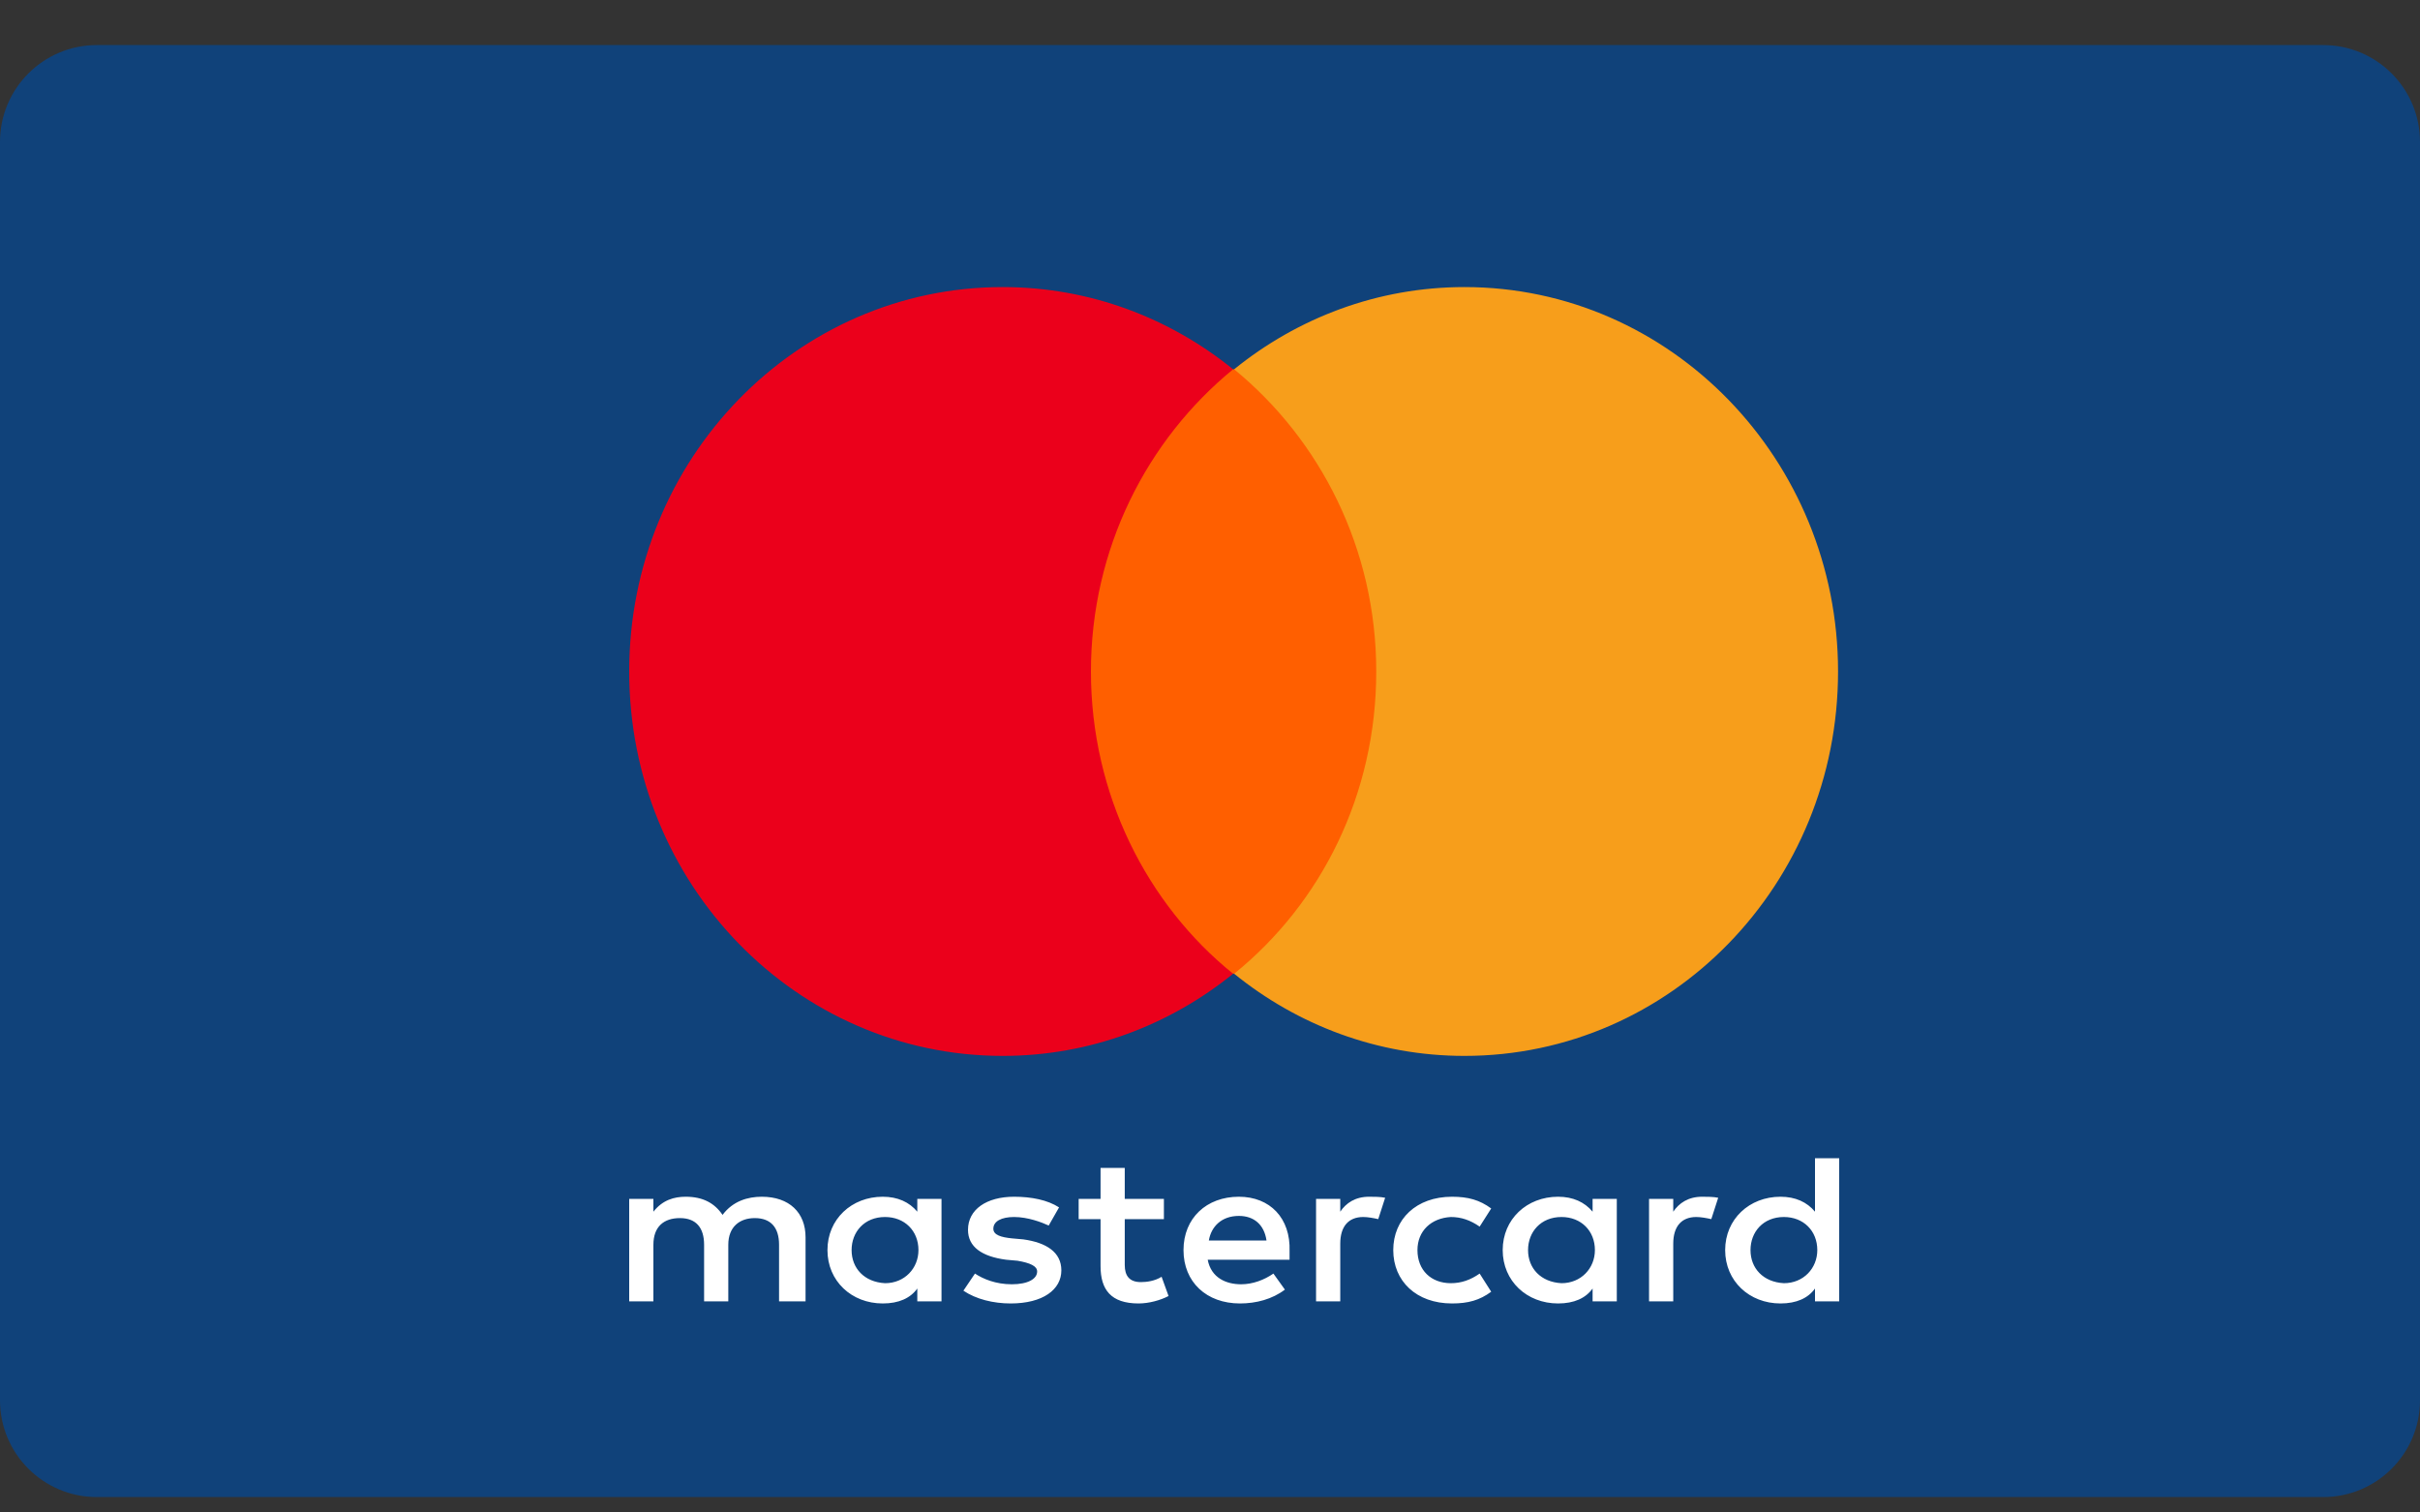
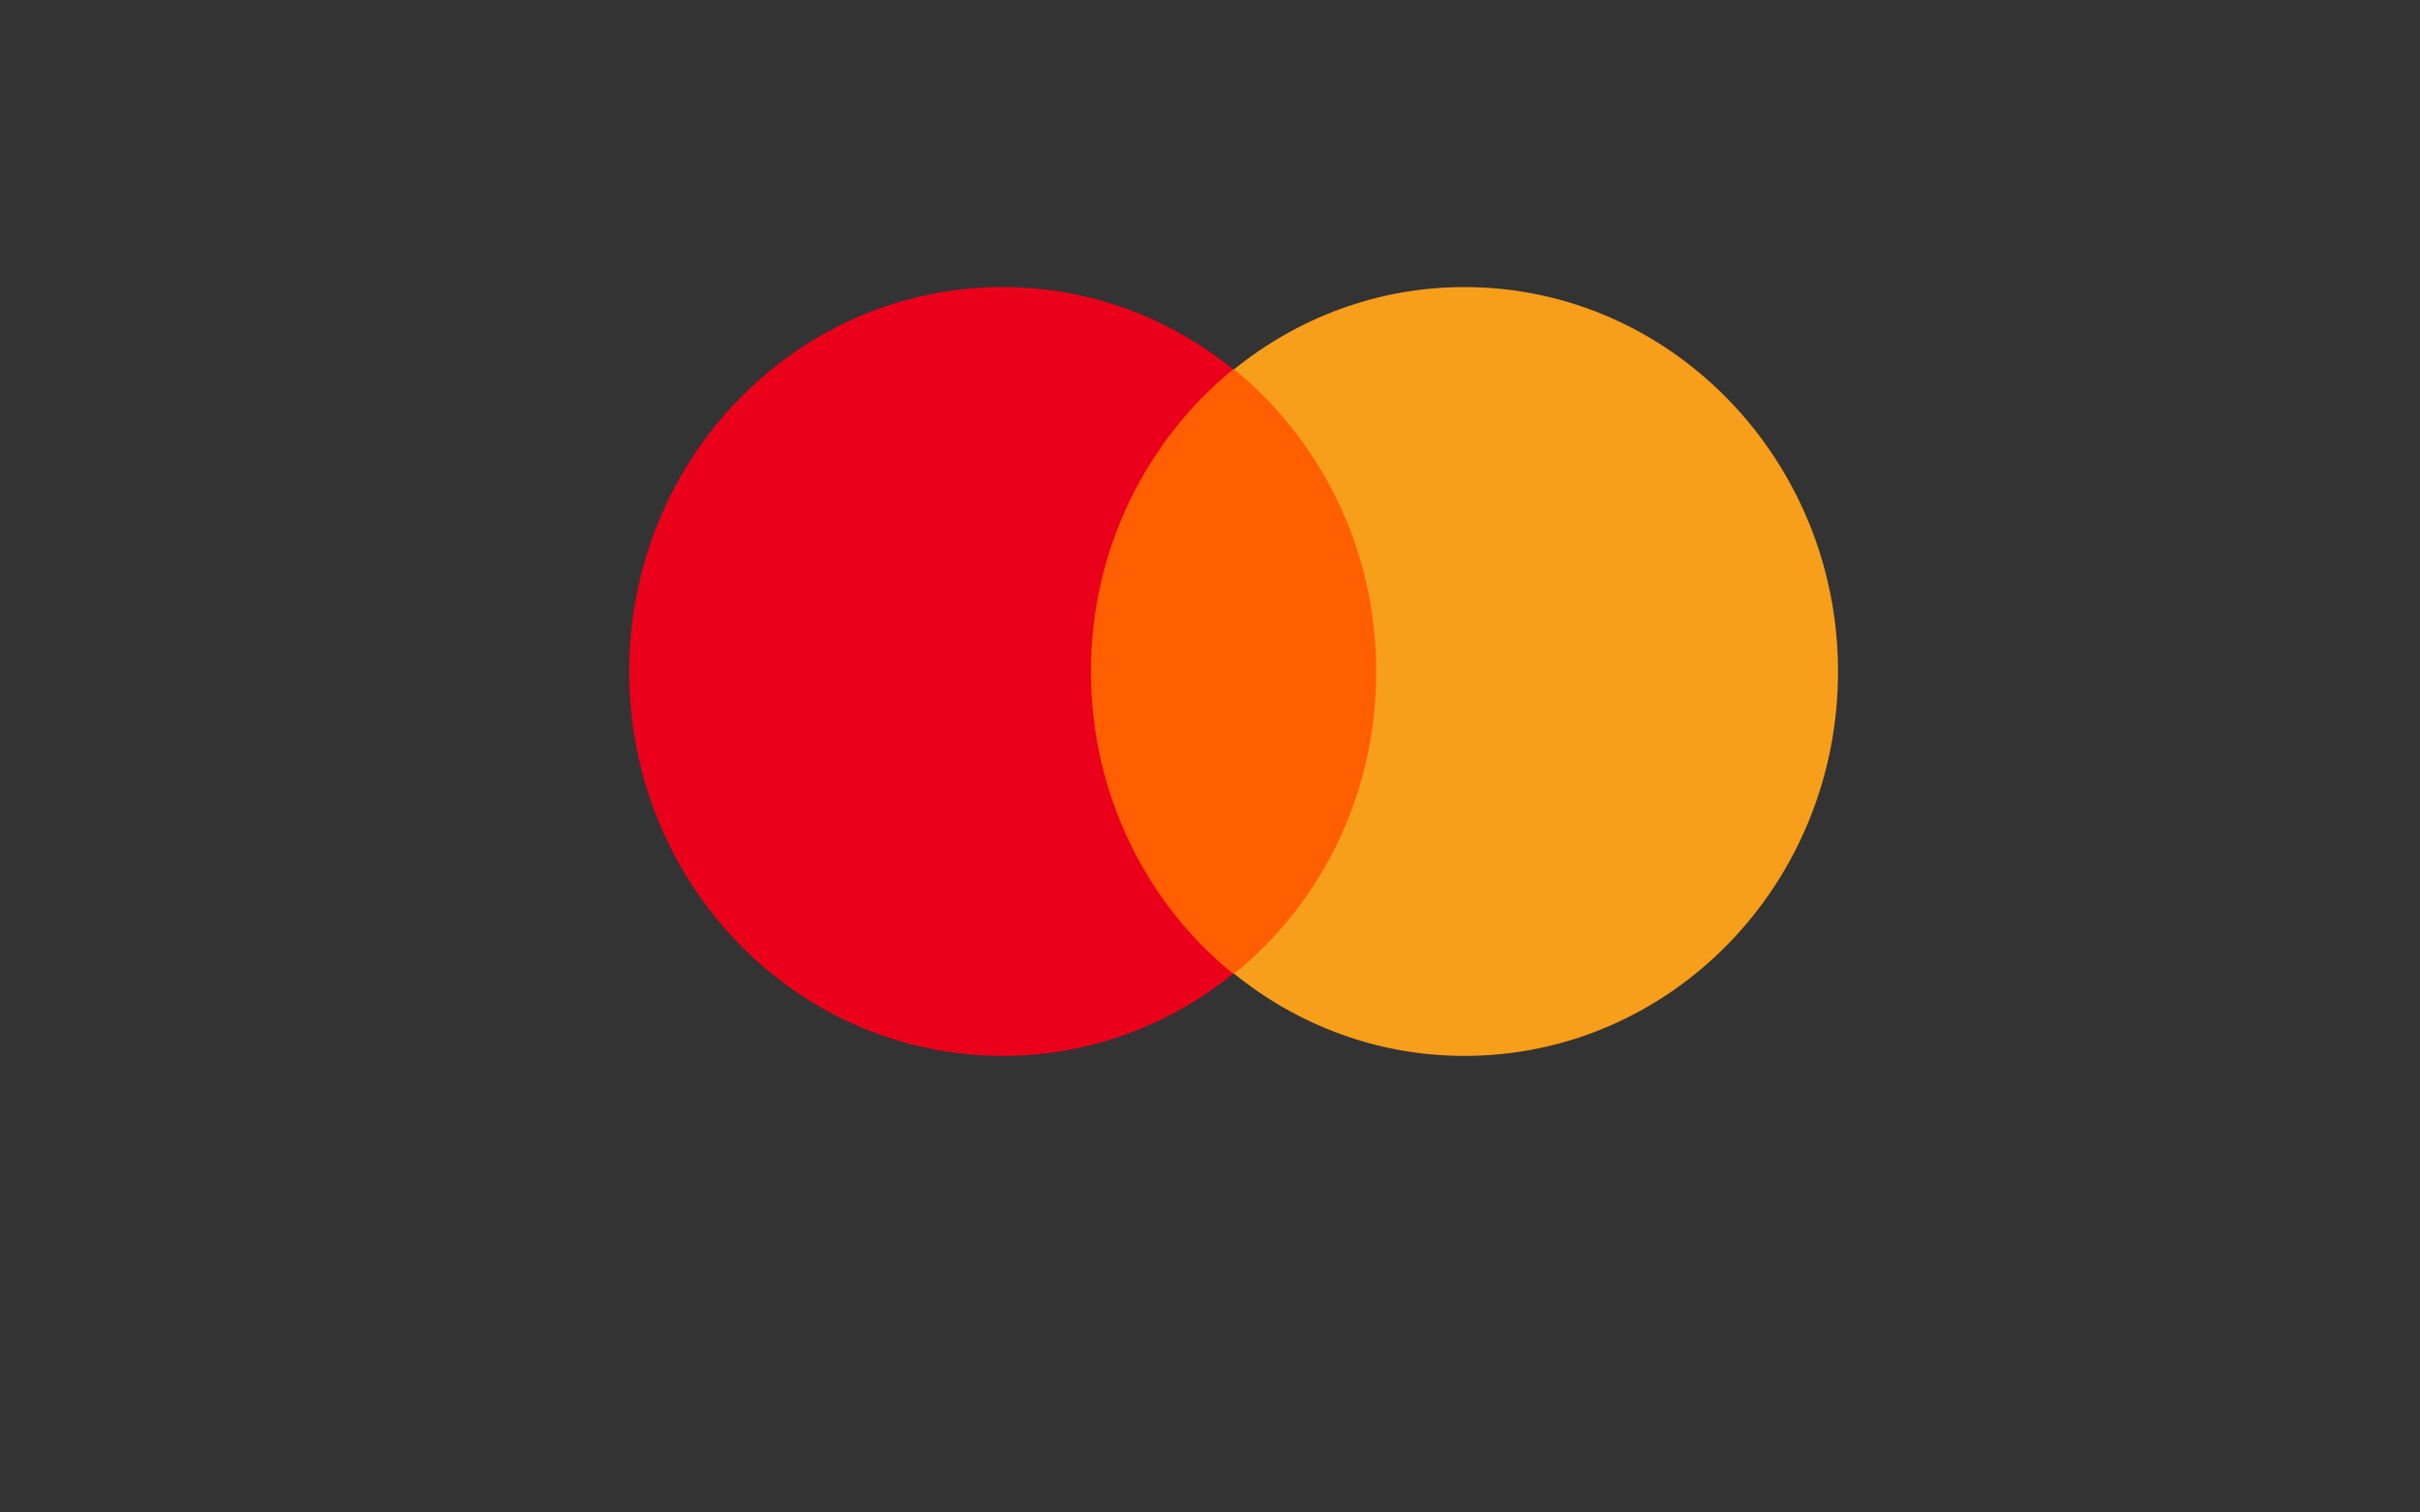
<svg xmlns="http://www.w3.org/2000/svg" width="40" height="25" viewBox="0 0 40 25" fill="none">
  <rect x="0" y="0" width="40" height="25" fill="#333333" stroke="none" />
  <g clip-path="url(#clip0_2358_148)">
-     <path d="M38.4 0.745H1.6C0.717 0.745 0 1.462 0 2.345V23.145C0 24.029 0.717 24.745 1.6 24.745H38.4C39.284 24.745 40 24.029 40 23.145V2.345C40 1.462 39.284 0.745 38.4 0.745Z" fill="#10427A" />
    <path d="M23.091 6.104H17.689V16.094H23.091V6.104Z" fill="#FF5F00" />
    <path d="M18.032 11.099C18.032 9.07 18.958 7.269 20.382 6.104C19.336 5.257 18.015 4.745 16.574 4.745C13.161 4.745 10.4 7.587 10.4 11.099C10.4 14.612 13.161 17.453 16.574 17.453C18.015 17.453 19.336 16.942 20.382 16.095C18.958 14.947 18.032 13.129 18.032 11.099Z" fill="#EB001B" />
    <path d="M30.381 11.099C30.381 14.612 27.619 17.453 24.206 17.453C22.766 17.453 21.445 16.942 20.399 16.095C21.84 14.93 22.748 13.129 22.748 11.099C22.748 9.07 21.822 7.269 20.399 6.104C21.445 5.257 22.766 4.745 24.206 4.745C27.619 4.745 30.381 7.605 30.381 11.099Z" fill="#F79E1B" />
-     <path d="M13.315 21.51V20.451C13.315 20.045 13.048 19.781 12.591 19.781C12.362 19.781 12.115 19.851 11.943 20.081C11.81 19.886 11.619 19.781 11.334 19.781C11.143 19.781 10.953 19.834 10.8 20.028V19.816H10.4V21.51H10.8V20.575C10.8 20.275 10.972 20.134 11.238 20.134C11.505 20.134 11.638 20.292 11.638 20.575V21.51H12.038V20.575C12.038 20.275 12.229 20.134 12.476 20.134C12.743 20.134 12.877 20.292 12.877 20.575V21.51H13.315ZM19.238 19.816H18.591V19.304H18.191V19.816H17.829V20.151H18.191V20.928C18.191 21.316 18.362 21.545 18.819 21.545C18.991 21.545 19.181 21.492 19.315 21.422L19.2 21.104C19.086 21.175 18.953 21.192 18.857 21.192C18.667 21.192 18.591 21.086 18.591 20.91V20.151H19.238V19.816ZM22.629 19.781C22.4 19.781 22.248 19.886 22.153 20.028V19.816H21.753V21.51H22.153V20.557C22.153 20.275 22.286 20.116 22.534 20.116C22.61 20.116 22.705 20.134 22.781 20.151L22.895 19.798C22.819 19.781 22.705 19.781 22.629 19.781ZM17.505 19.957C17.315 19.834 17.048 19.781 16.762 19.781C16.305 19.781 16 19.992 16 20.328C16 20.61 16.229 20.769 16.629 20.822L16.819 20.839C17.029 20.875 17.143 20.928 17.143 21.016C17.143 21.139 16.991 21.228 16.724 21.228C16.457 21.228 16.248 21.139 16.115 21.051L15.924 21.334C16.134 21.475 16.419 21.545 16.705 21.545C17.238 21.545 17.543 21.316 17.543 20.998C17.543 20.698 17.296 20.539 16.915 20.486L16.724 20.469C16.553 20.451 16.419 20.416 16.419 20.31C16.419 20.186 16.553 20.116 16.762 20.116C16.991 20.116 17.219 20.204 17.334 20.257L17.505 19.957ZM28.134 19.781C27.905 19.781 27.753 19.886 27.657 20.028V19.816H27.257V21.51H27.657V20.557C27.657 20.275 27.791 20.116 28.038 20.116C28.115 20.116 28.21 20.134 28.286 20.151L28.4 19.798C28.324 19.781 28.21 19.781 28.134 19.781ZM23.029 20.663C23.029 21.175 23.41 21.545 24 21.545C24.267 21.545 24.457 21.492 24.648 21.351L24.457 21.051C24.305 21.157 24.153 21.21 23.981 21.21C23.657 21.21 23.429 20.998 23.429 20.663C23.429 20.345 23.657 20.134 23.981 20.116C24.153 20.116 24.305 20.169 24.457 20.275L24.648 19.975C24.457 19.834 24.267 19.781 24 19.781C23.41 19.781 23.029 20.151 23.029 20.663ZM26.724 20.663V19.816H26.324V20.028C26.191 19.869 26 19.781 25.753 19.781C25.238 19.781 24.838 20.151 24.838 20.663C24.838 21.175 25.238 21.545 25.753 21.545C26.019 21.545 26.21 21.457 26.324 21.298V21.51H26.724V20.663ZM25.257 20.663C25.257 20.363 25.467 20.116 25.81 20.116C26.134 20.116 26.362 20.345 26.362 20.663C26.362 20.963 26.134 21.21 25.81 21.21C25.467 21.192 25.257 20.963 25.257 20.663ZM20.477 19.781C19.943 19.781 19.562 20.134 19.562 20.663C19.562 21.192 19.943 21.545 20.495 21.545C20.762 21.545 21.029 21.475 21.238 21.316L21.048 21.051C20.895 21.157 20.705 21.228 20.515 21.228C20.267 21.228 20.019 21.122 19.962 20.822H21.315V20.681C21.334 20.134 20.991 19.781 20.477 19.781ZM20.477 20.098C20.724 20.098 20.895 20.239 20.934 20.504H19.981C20.019 20.275 20.191 20.098 20.477 20.098ZM30.4 20.663V19.145H30V20.028C29.867 19.869 29.677 19.781 29.429 19.781C28.915 19.781 28.515 20.151 28.515 20.663C28.515 21.175 28.915 21.545 29.429 21.545C29.695 21.545 29.886 21.457 30 21.298V21.51H30.4V20.663ZM28.934 20.663C28.934 20.363 29.143 20.116 29.486 20.116C29.81 20.116 30.038 20.345 30.038 20.663C30.038 20.963 29.81 21.21 29.486 21.21C29.143 21.192 28.934 20.963 28.934 20.663ZM15.562 20.663V19.816H15.162V20.028C15.029 19.869 14.838 19.781 14.591 19.781C14.076 19.781 13.677 20.151 13.677 20.663C13.677 21.175 14.076 21.545 14.591 21.545C14.857 21.545 15.048 21.457 15.162 21.298V21.51H15.562V20.663ZM14.076 20.663C14.076 20.363 14.286 20.116 14.629 20.116C14.953 20.116 15.181 20.345 15.181 20.663C15.181 20.963 14.953 21.21 14.629 21.21C14.286 21.192 14.076 20.963 14.076 20.663Z" fill="white" />
  </g>
  <defs>
    <clipPath id="clip0_2358_148">
      <rect width="40" height="24" fill="white" transform="translate(0 0.745)" />
    </clipPath>
  </defs>
</svg>